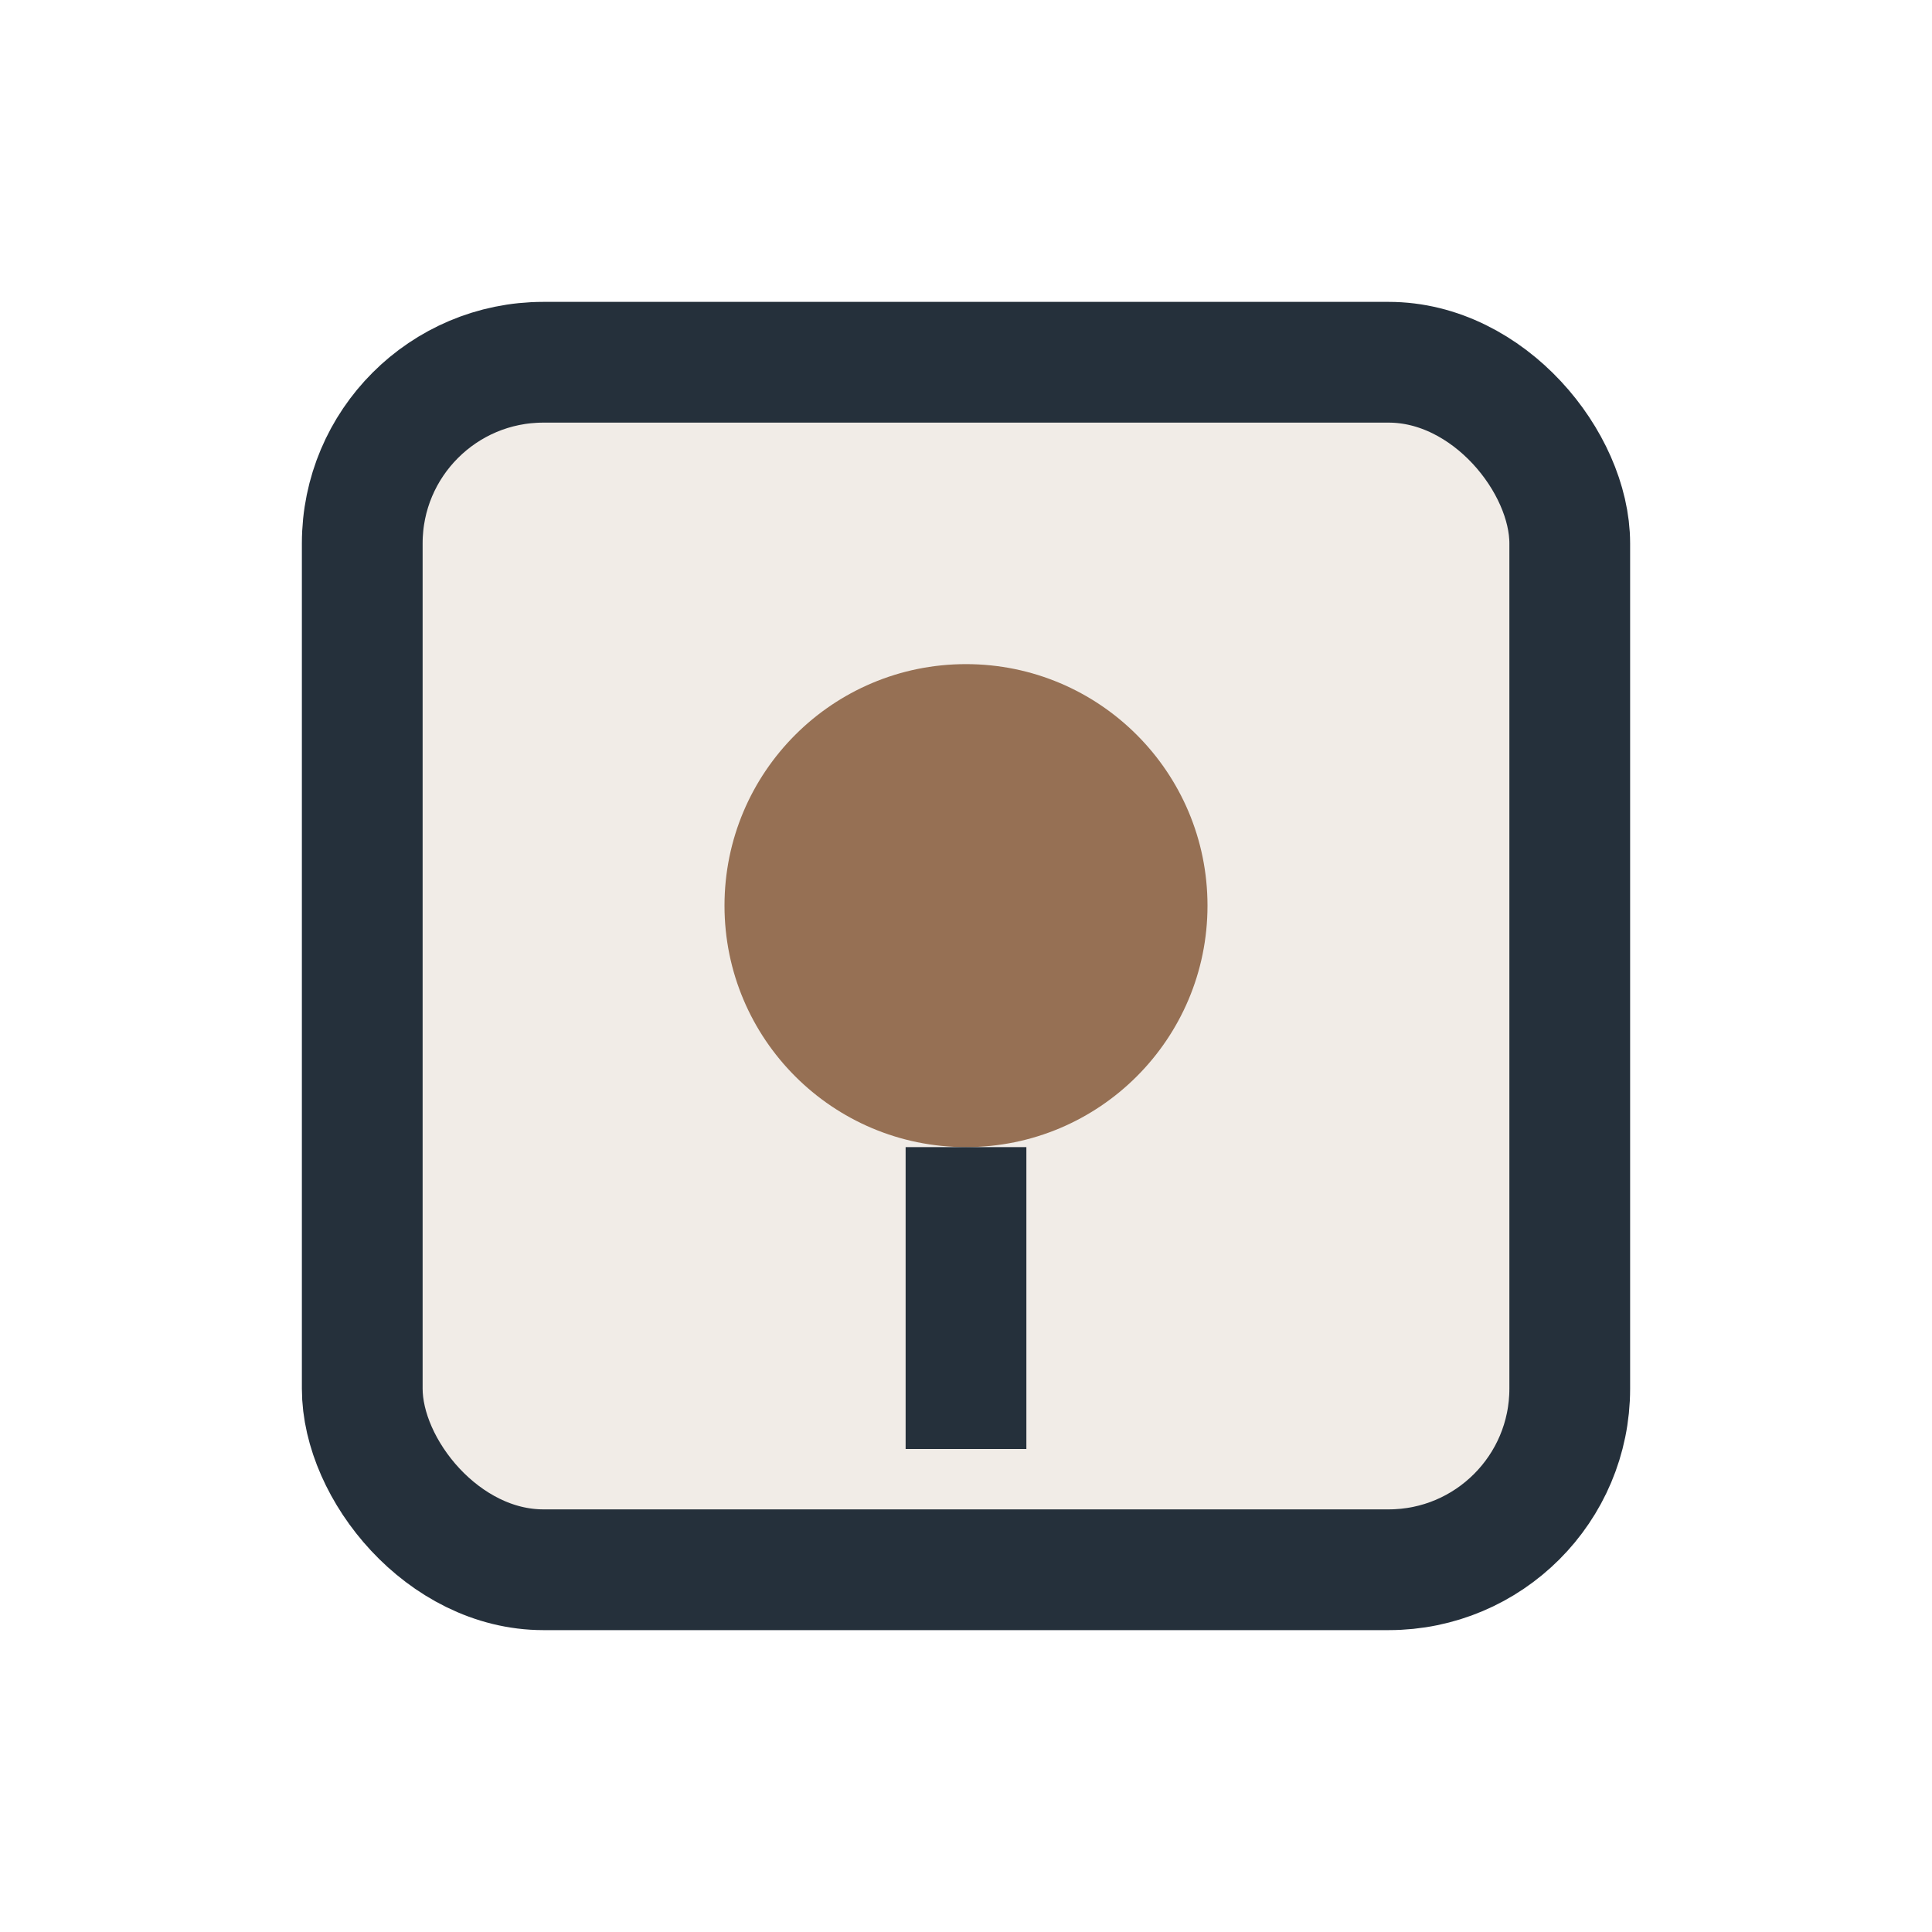
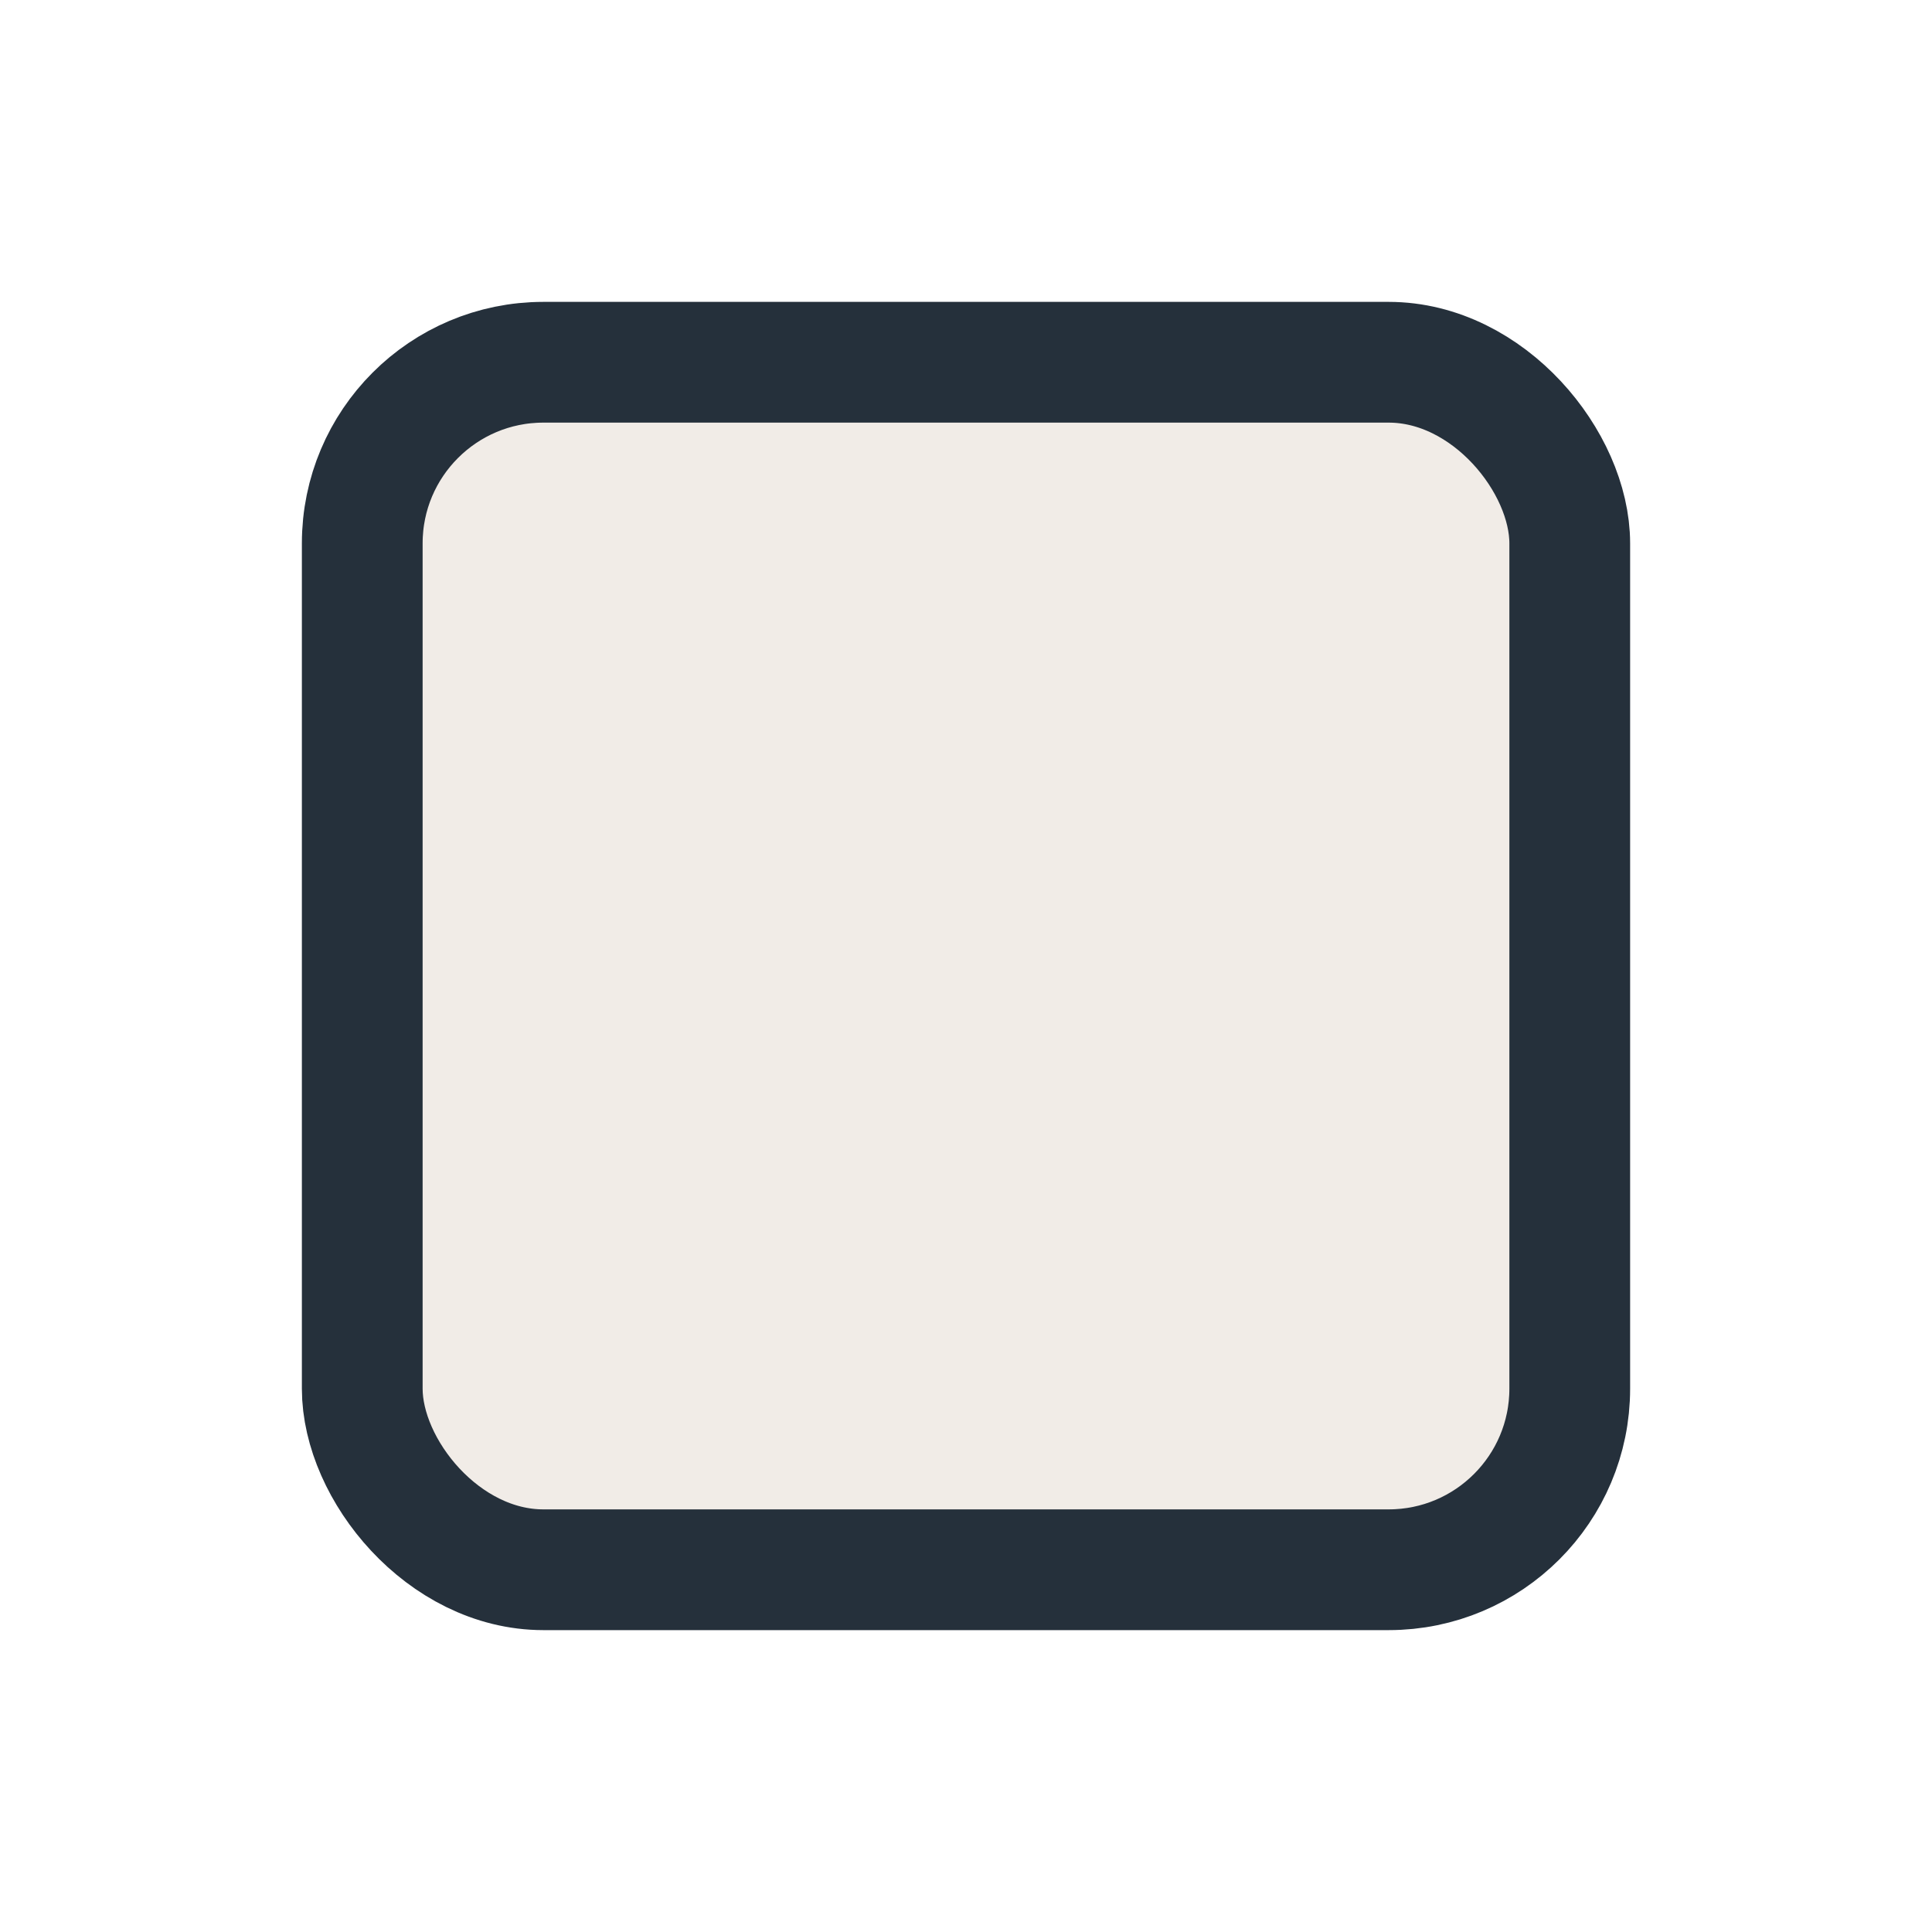
<svg xmlns="http://www.w3.org/2000/svg" width="32" height="32" viewBox="0 0 32 32">
  <rect x="6" y="6" width="20" height="20" rx="3" fill="#F1ECE7" stroke="#25303B" stroke-width="2" />
-   <circle cx="16" cy="15" r="4" fill="#967054" />
-   <path d="M16 19v5" stroke="#25303B" stroke-width="2" />
</svg>